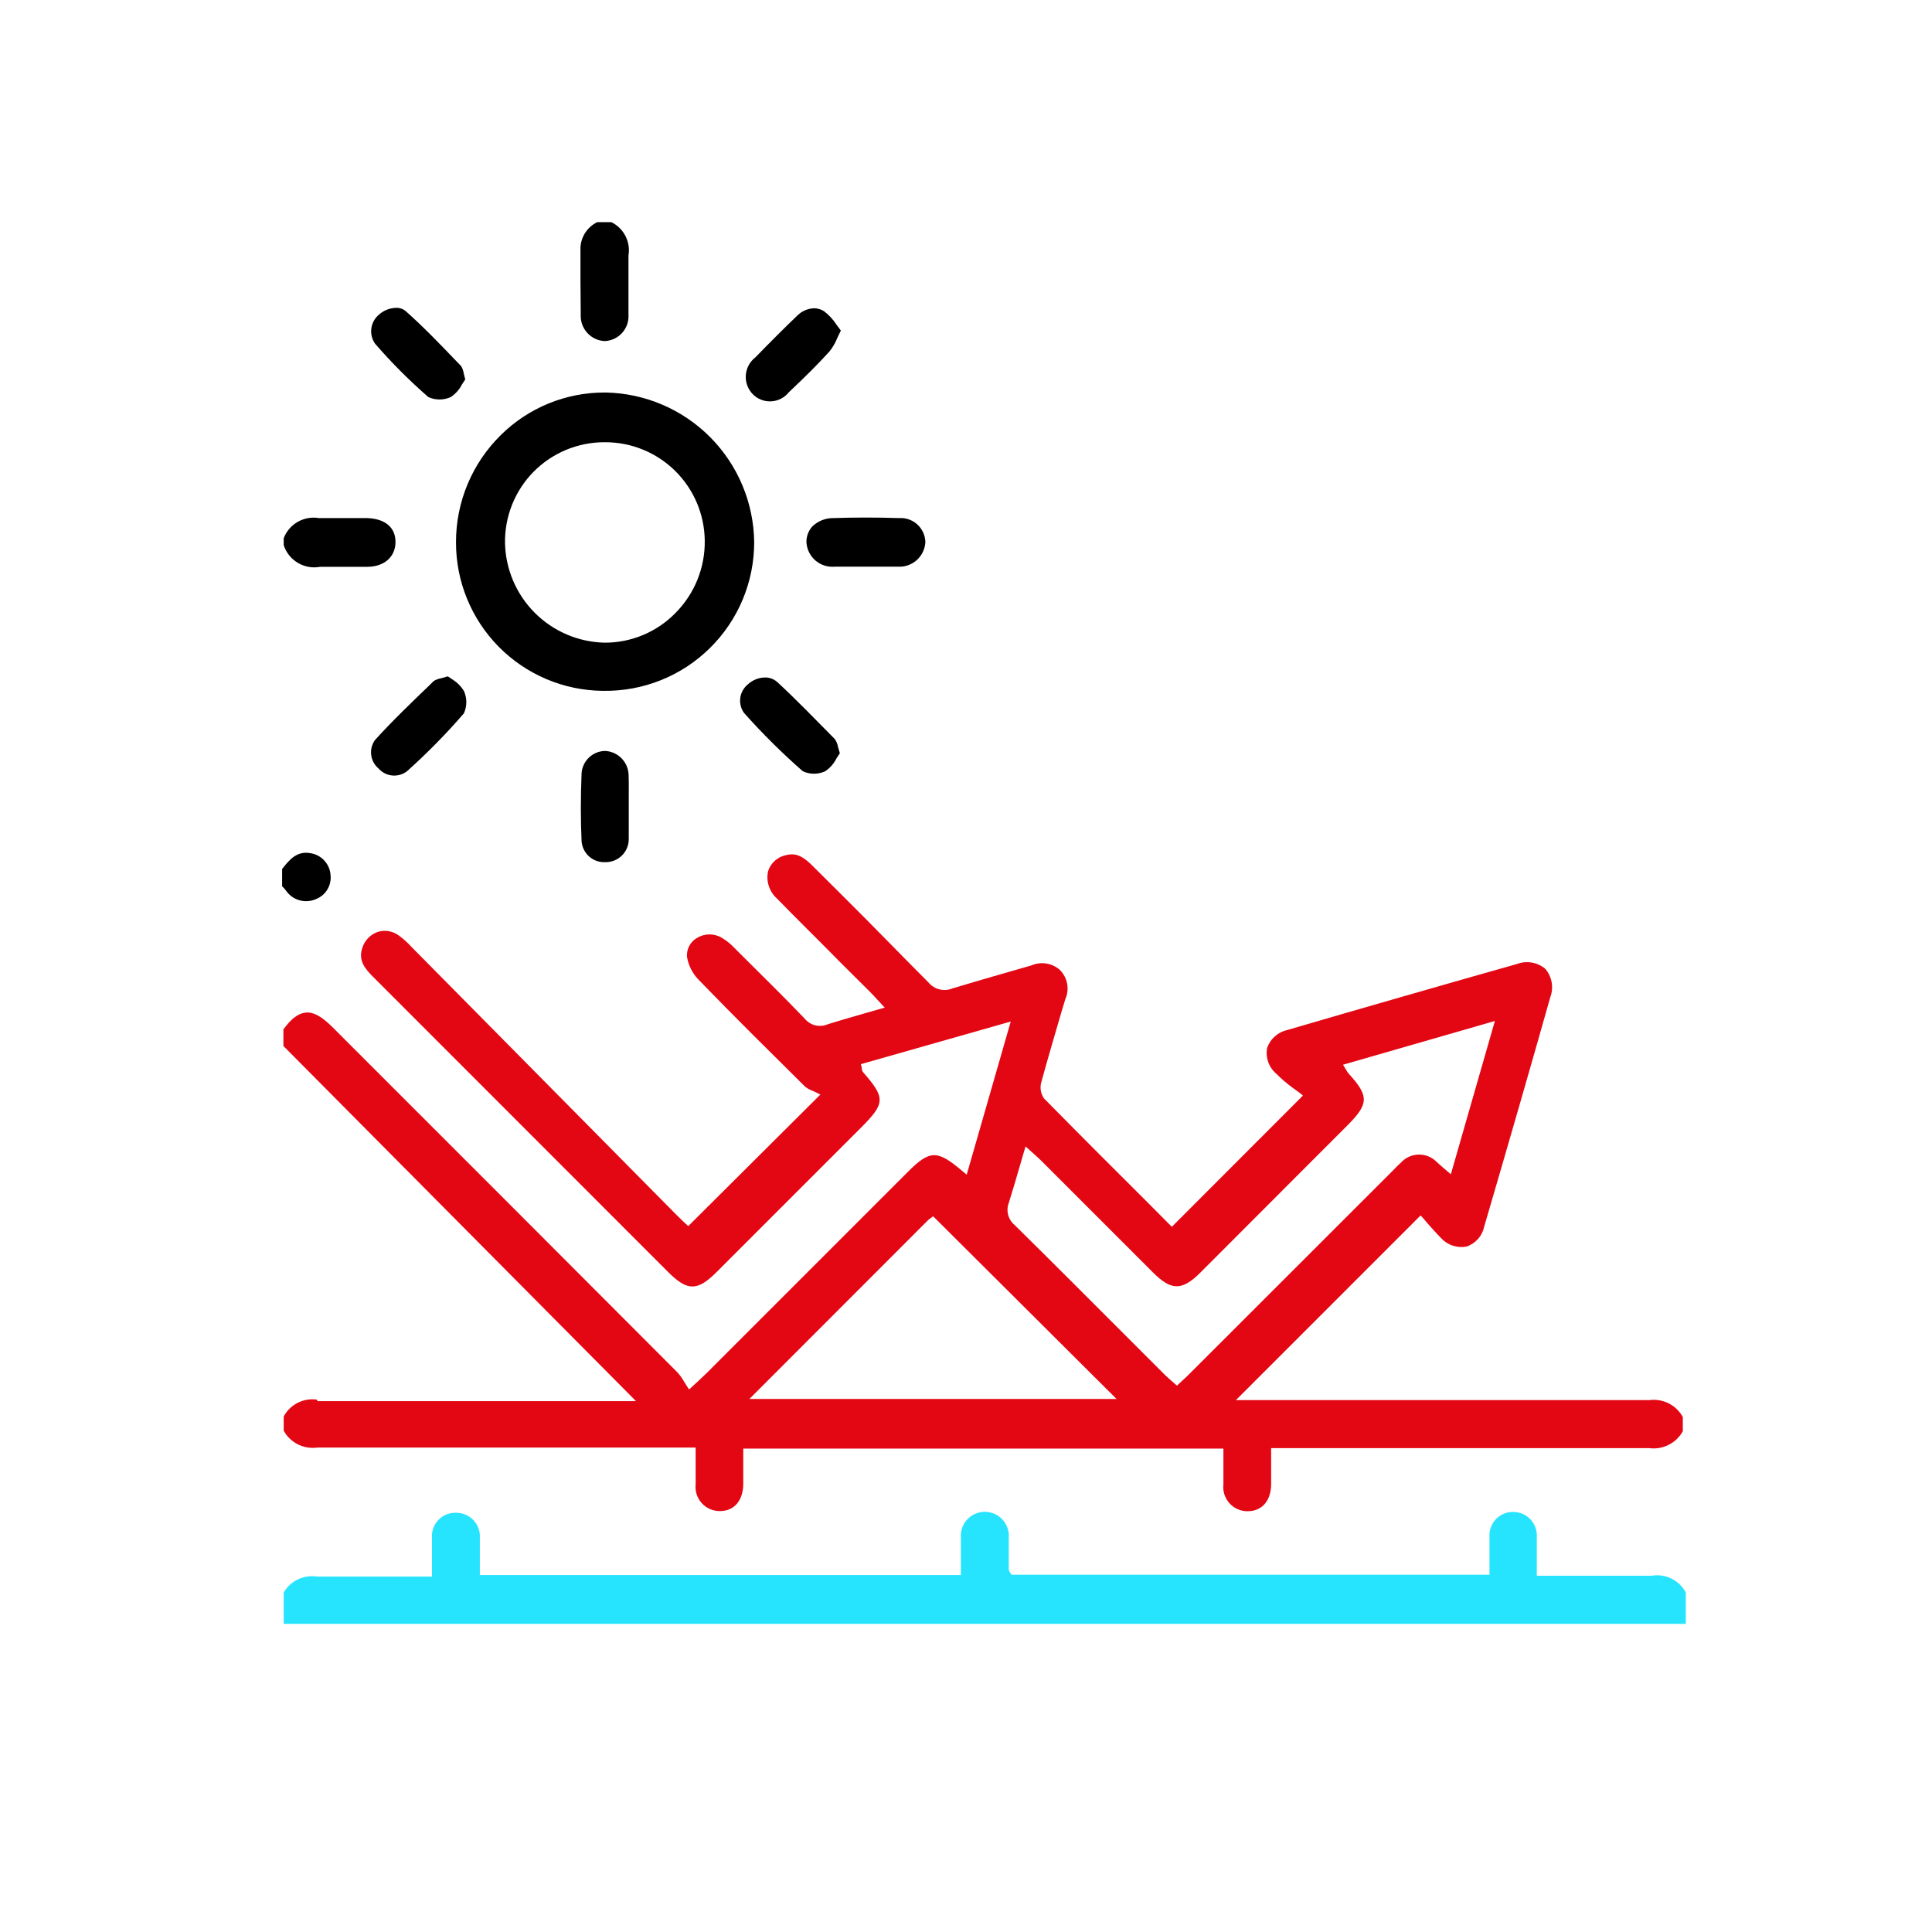
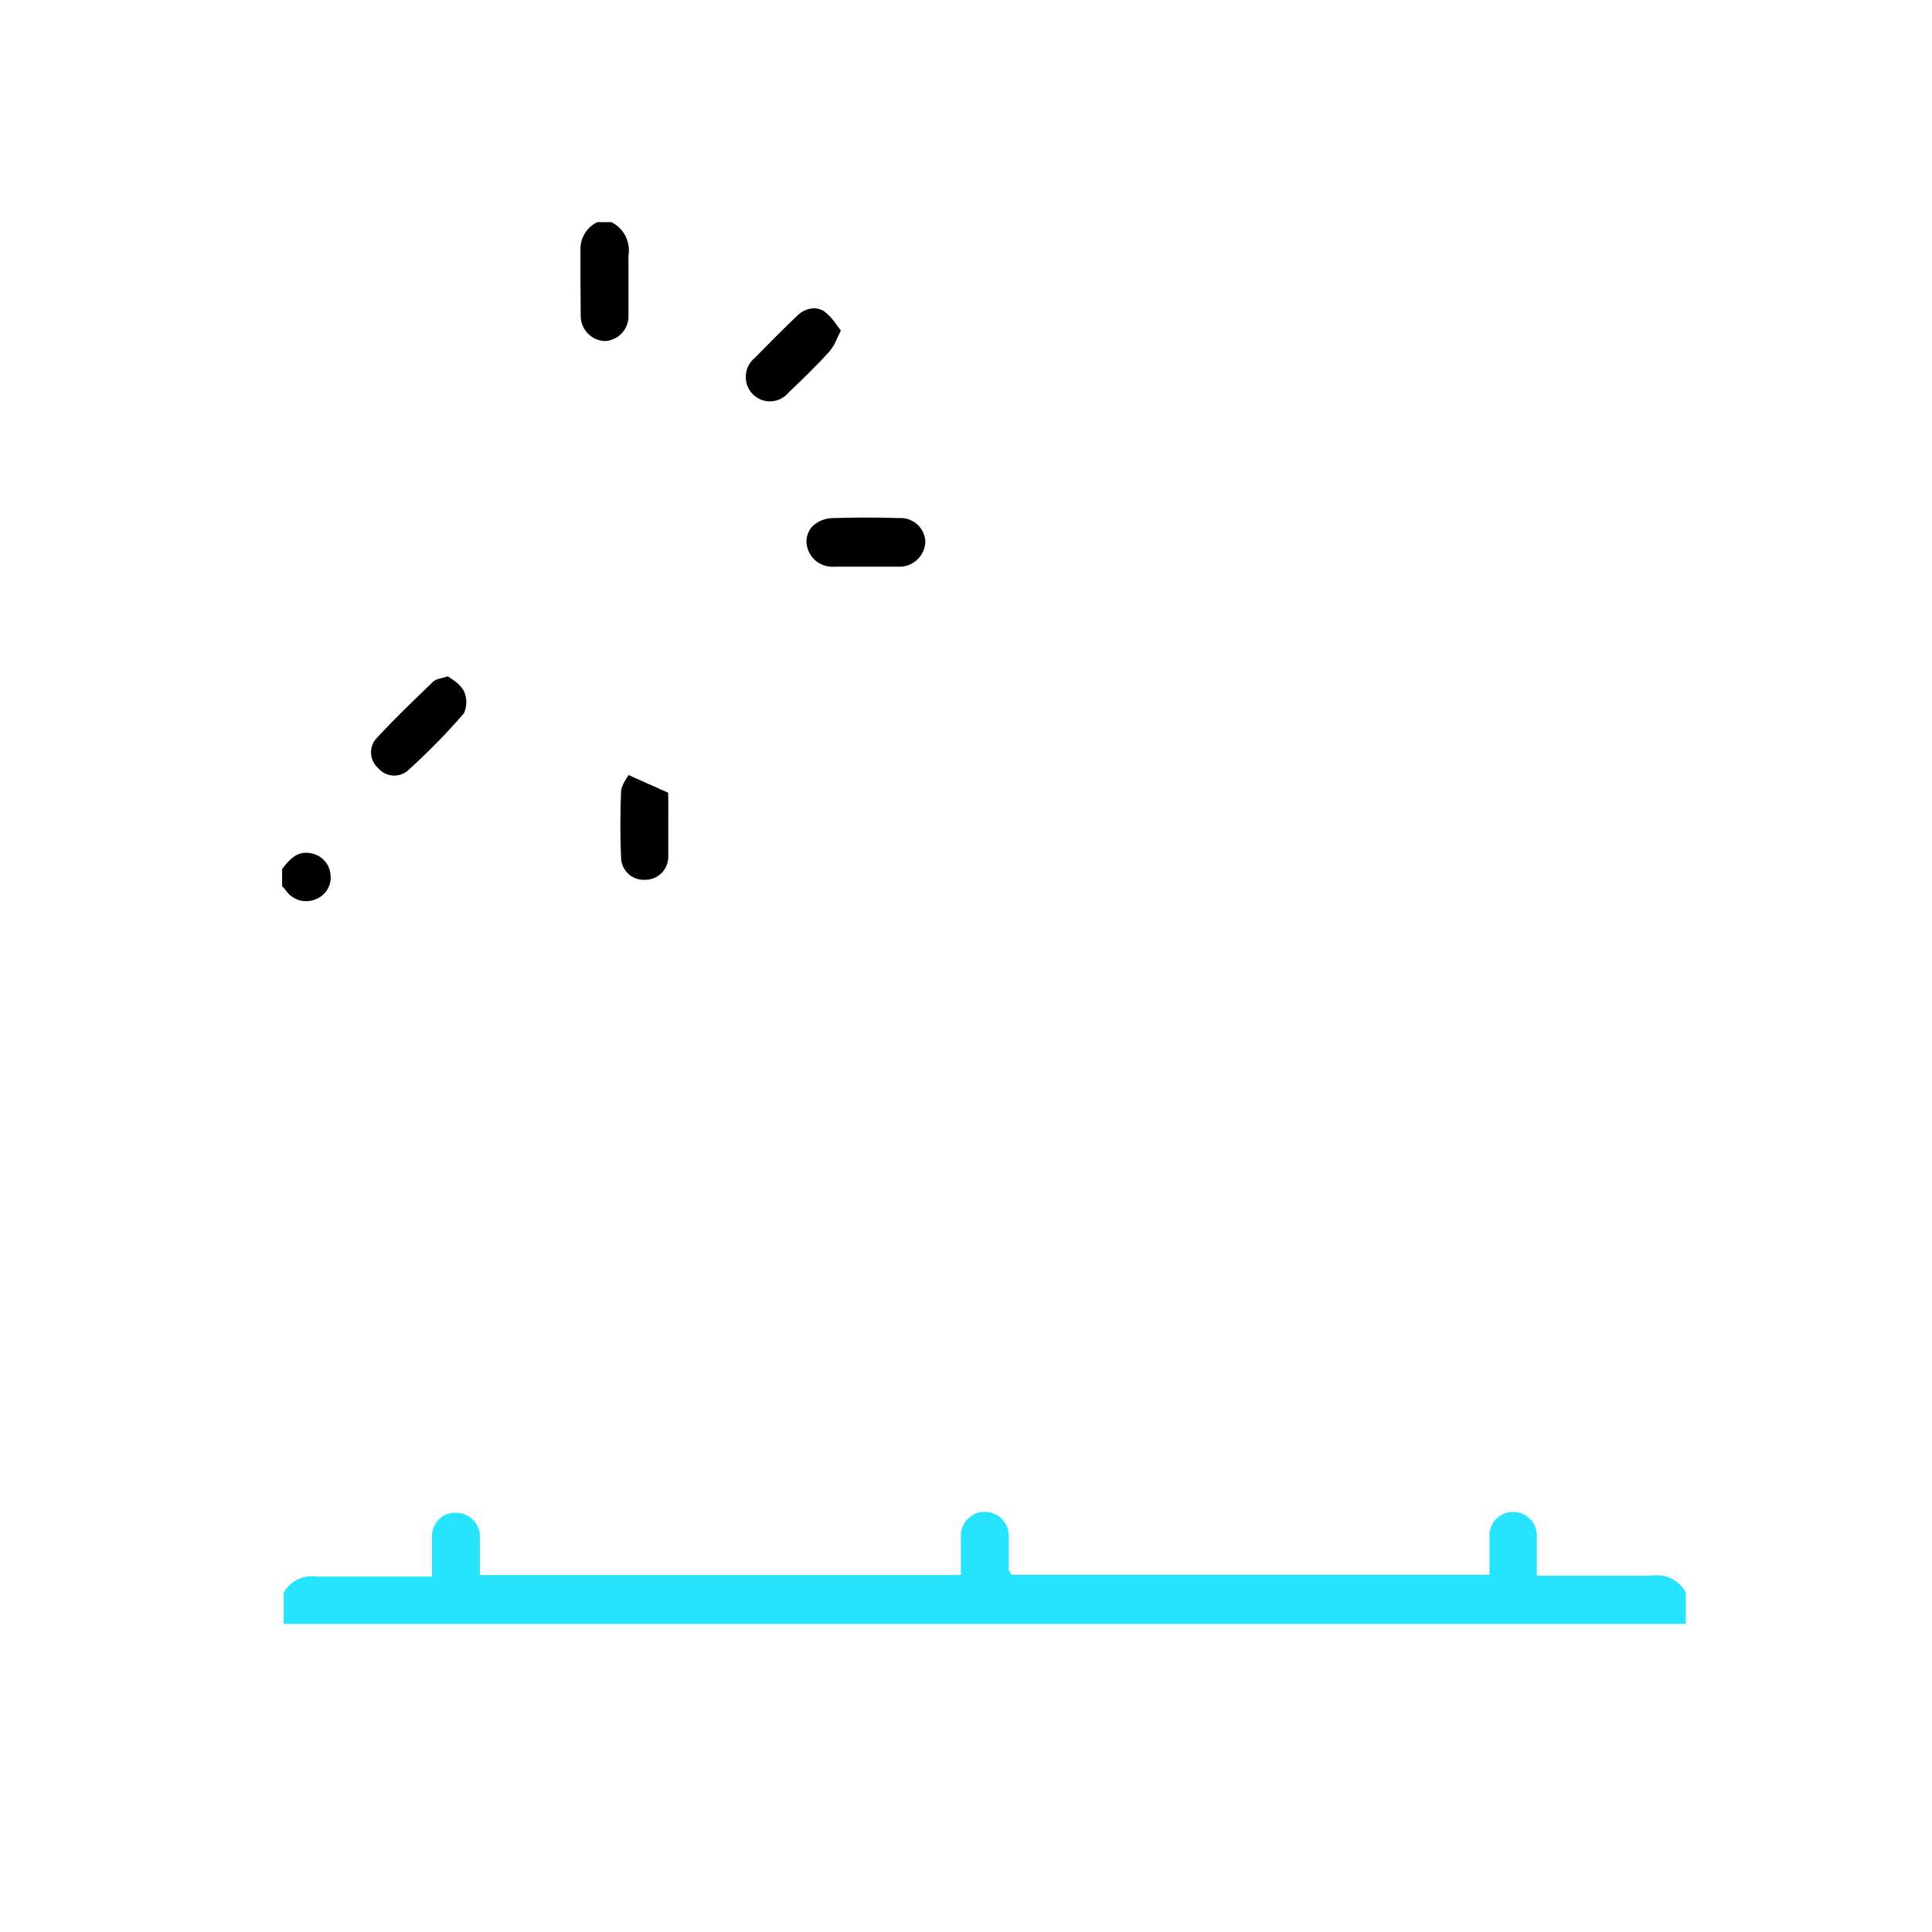
<svg xmlns="http://www.w3.org/2000/svg" fill="none" height="136" viewBox="0 0 136 136" width="136">
-   <path d="m22.29 98.52c-.462-.06-.931.022-1.345.234-.414.212-.754.546-.975.956v1c.226.412.571.747.991.959s.893.293 1.359.231h13 13.65v1 1.58c-.027.239-.003.48.07.709s.194.439.355.618.357.321.577.418.457.147.698.145c1 0 1.62-.71 1.65-1.86 0-.5 0-1 0-1.54v-1h33.8v.95 1.56c-.028.24-.005.482.067.712.073.23.193.442.354.622.161.179.358.323.578.42.22.098.459.148.7.146 1 0 1.63-.7 1.66-1.85 0-.52 0-1 0-1.59v-1h7.62 19c.467.061.942-.02 1.363-.232s.768-.546.997-.958v-1c-.227-.414-.574-.75-.995-.962-.421-.212-.897-.292-1.365-.228-7.06 0-14.24 0-21.19 0h-7.91l13-13 .18.19.34.4c.28.31.59.67.92 1 .224.246.506.43.822.535.315.105.652.127.978.065.312-.107.59-.293.807-.54.218-.247.367-.547.433-.87 1.63-5.57 3.2-11 4.65-16.14.125-.334.159-.696.098-1.048-.062-.352-.216-.68-.448-.952-.273-.23-.602-.383-.954-.442-.351-.06-.713-.025-1.046.102-5.37 1.52-10.8 3.08-16.14 4.64-.33.069-.636.222-.888.444-.253.223-.443.507-.552.826-.063.334-.036.678.078.998.114.32.312.604.572.822.362.365.753.699 1.17 1l.48.35.22.18-9.23 9.24-1.69-1.7c-2.4-2.39-4.88-4.87-7.31-7.34-.117-.169-.194-.361-.225-.564-.031-.203-.016-.41.045-.606.44-1.61.92-3.23 1.38-4.81l.3-1c.155-.344.2-.726.131-1.096-.07-.37-.251-.71-.52-.974-.27-.236-.601-.39-.955-.445s-.717-.008-1.045.135l-1.77.51c-1.26.36-2.53.73-3.79 1.11-.288.118-.607.141-.909.066-.302-.075-.572-.246-.771-.486-2-2-4-4.08-6-6.06l-2.11-2.1c-.62-.63-1.16-1-1.89-.81-.297.054-.574.188-.801.387-.227.199-.396.456-.489.743-.077.345-.062.705.046 1.042s.302.64.564.878c1.47 1.51 3 3 4.45 4.48l2.11 2.1c.17.17.33.34.5.53l.54.58-.39.11-1.15.33c-.86.25-1.68.48-2.49.74-.274.114-.578.137-.866.065-.288-.072-.546-.235-.734-.465-1.38-1.44-2.83-2.87-4.23-4.26l-.75-.75c-.251-.264-.537-.493-.85-.68-.264-.16-.567-.244-.875-.244s-.611.085-.875.244c-.232.132-.422.327-.548.562s-.182.502-.162.768c.102.631.404 1.212.86 1.66 2.46 2.55 5 5.05 7.44 7.47.163.136.349.241.55.31l.24.11.3.15-9.3 9.26-.36-.33-.5-.49-18.62-18.83c-.272-.3-.574-.571-.9-.81-.21-.155-.453-.258-.71-.302-.257-.043-.521-.026-.77.052-.258.091-.491.242-.681.44s-.33.438-.409.7c-.29.89.19 1.46.85 2.11l20.68 20.69c1.36 1.36 2.06 1.36 3.42 0l10.14-10.14c1.74-1.74 1.75-2.11.16-3.93-.053-.077-.084-.167-.09-.26-.005-.023-.005-.047 0-.07l-.06-.23 10.55-3-3.1 10.78-.3-.25c-1.78-1.51-2.29-1.5-3.85.06l-14.18 14.18-.55.52-.66.61-.16-.24-.23-.37c-.122-.211-.266-.409-.43-.59-8.1-8.12-16.203-16.23-24.31-24.33-.74-.73-1.32-1.06-1.86-1s-1 .41-1.57 1.18v1.17l24.82 25h-7c-5 0-10.28 0-15.41 0zm48.73-13.87c.25-.79.48-1.59.73-2.44l.44-1.51.57.51c.19.17.36.32.52.48l7.88 7.88c1.3 1.3 2.05 1.3 3.35 0l7.75-7.76 2.58-2.58c1.52-1.52 1.54-2.07.11-3.64-.058-.064-.108-.135-.15-.21l-.26-.43 10.69-3.08-3.1 10.79-.55-.47-.43-.38c-.166-.174-.365-.311-.587-.403-.221-.092-.459-.138-.699-.133-.24.005-.476.059-.694.16-.218.101-.412.246-.57.426-.155.127-.299.268-.43.42l-.18.18-14.18 14.17c-.17.17-.34.34-.53.51l-.43.4-.38-.33-.41-.37-2.75-2.75c-2.62-2.62-5.24-5.25-7.88-7.85-.228-.187-.391-.442-.465-.728s-.054-.588.055-.862zm-5.74 1.29c.069-.072.146-.136.23-.19l.17-.13.16.15 12.76 12.71h-25.85z" fill="#e30613" />
  <path d="m116.27 110.92c-1.62 0-3.27 0-4.87 0h-3.22v-1.09c0-.58 0-1.1 0-1.62.016-.226-.014-.454-.088-.668-.075-.214-.193-.41-.347-.577-.153-.167-.34-.3-.547-.392s-.431-.141-.658-.143c-.231-.007-.462.036-.675.124-.214.089-.407.221-.567.389-.159.168-.281.368-.359.586-.077.218-.107.45-.089.681v1.64 1h-33.65l-.11-.18c-.046-.057-.074-.127-.08-.2v-.85c0-.46 0-.92 0-1.38.018-.232-.012-.466-.089-.686-.077-.22-.198-.421-.356-.592s-.35-.307-.564-.401c-.213-.093-.444-.141-.677-.141s-.463.048-.677.141c-.213.094-.405.23-.564.401s-.279.372-.356.592c-.076.22-.107.454-.089.686v1.63 1h-33.86v-1c0-.55 0-1.07 0-1.6.016-.226-.014-.454-.088-.668s-.193-.41-.346-.577c-.154-.167-.34-.3-.547-.392s-.431-.141-.658-.143c-.235-.014-.47.023-.69.108-.22.085-.418.217-.582.386-.164.169-.29.371-.369.593-.079.222-.109.458-.089.693v1.65 1.06h-2.57c-1.9 0-3.69 0-5.52 0-.459-.071-.929-.003-1.348.197s-.768.522-1.002.923v2.21h98.7v-2.21c-.226-.424-.579-.765-1.01-.977-.43-.212-.917-.283-1.39-.203z" fill="#27e4fe" />
  <g fill="#000">
    <path d="m40.88 22.17c-.019.468.148.924.465 1.269.317.345.757.55 1.225.571.234-.01.463-.067.674-.167.211-.1.4-.241.556-.416s.275-.378.35-.599c.076-.221.106-.455.09-.688 0-.55 0-1.1 0-1.65 0-.82 0-1.67 0-2.5.079-.469.005-.95-.211-1.374s-.563-.766-.989-.976h-1c-.341.166-.63.42-.838.737-.208.317-.326.684-.342 1.063v2.11c.01.84.01 1.72.02 2.62z" />
-     <path d="m22.54 39.9h1.91 1.39c1.23 0 2-.72 2-1.75s-.74-1.64-2-1.68c-.5 0-1 0-1.52 0s-1.24 0-1.87 0c-.514-.087-1.042.007-1.494.266s-.801.667-.986 1.154v.48c.168.524.522.969.996 1.251.473.282 1.033.381 1.574.279z" />
    <path d="m22.27 63.28c.324-.134.597-.368.777-.669.18-.301.259-.652.223-1.001-.023-.38-.175-.742-.432-1.024-.256-.282-.602-.468-.978-.526-.92-.17-1.44.39-2 1.11v1.17.05c.1.09.191.191.27.3.23.335.57.579.962.686s.809.074 1.178-.097z" />
-     <path d="m42.41 48.63h.06c1.387.021 2.764-.234 4.052-.75 1.288-.516 2.46-1.283 3.448-2.257s1.773-2.134 2.309-3.413c.536-1.28.811-2.653.811-4.04-.031-2.769-1.137-5.417-3.086-7.384-1.948-1.967-4.586-3.099-7.354-3.156h-.09c-2.737-.005-5.365 1.073-7.31 3-1.0.984-1.794 2.158-2.335 3.452-.541 1.295-.818 2.684-.815 4.088-.008 2.751 1.071 5.393 3.002 7.352 1.931 1.959 4.558 3.076 7.308 3.108zm-4.87-15.4c.652-.665 1.43-1.193 2.288-1.554.859-.36 1.78-.546 2.712-.546h.07c1.841-0 3.608.725 4.918 2.018 1.31 1.293 2.058 3.051 2.082 4.892.015.946-.16 1.886-.513 2.763-.354.878-.88 1.675-1.547 2.347-.651.666-1.429 1.194-2.288 1.553-.859.359-1.781.542-2.712.537-1.843-.043-3.598-.795-4.902-2.098s-2.055-3.059-2.098-4.902c-.016-.925.152-1.844.493-2.704.342-.86.85-1.644 1.497-2.306z" />
    <path d="m31.88 47.85-.36-.24-.44.13c-.2.029-.391.1-.56.21l-.22.22c-1.31 1.26-2.67 2.56-3.91 3.93-.215.305-.308.68-.26 1.051.048.37.234.709.52.949.247.28.591.455.963.49s.742-.072 1.038-.3c1.418-1.271 2.754-2.631 4-4.07.116-.249.175-.52.175-.795s-.06-.546-.175-.795c-.194-.316-.457-.582-.77-.78z" />
    <path d="m58.77 39.89h2.92 1.51c.242.015.485-.018.714-.098s.44-.204.62-.366.327-.358.431-.577.164-.457.175-.699c-.007-.235-.062-.466-.161-.679-.099-.213-.24-.404-.415-.561-.175-.157-.379-.277-.602-.353-.222-.076-.458-.106-.692-.088-1.52-.05-3.08-.05-4.61 0-.552-.006-1.084.206-1.48.59-.283.314-.431.728-.41 1.15.019.242.086.479.197.695.111.216.264.408.451.565s.402.274.634.346c.232.072.476.097.719.074z" />
-     <path d="m54.69 47.99c-.232-.196-.526-.302-.83-.3-.454.006-.889.18-1.22.49-.29.237-.479.576-.529.947-.05.371.042.748.259 1.053 1.293 1.455 2.676 2.827 4.14 4.11.247.115.517.175.79.175s.543-.06.79-.175c.337-.227.609-.537.79-.9l.24-.37-.13-.44c-.034-.202-.112-.393-.23-.56-1.32-1.33-2.67-2.74-4.07-4.03z" />
    <path d="m55.54 27.6c1.19-1.12 2.07-2 2.85-2.86.229-.288.414-.608.55-.95l.25-.52-.31-.42c-.234-.361-.529-.678-.87-.94-.212-.137-.458-.21-.71-.21-.45.018-.876.208-1.19.53-.88.84-1.81 1.77-2.94 2.93-.192.149-.351.336-.466.549-.115.214-.184.449-.203.691-.019.242.013.485.094.714.081.229.209.438.375.615.169.176.373.315.6.405.227.09.47.131.714.118.244-.012.482-.077.699-.19.217-.113.406-.271.556-.463z" />
-     <path d="m44.25 54.56c-.009-.439-.185-.859-.491-1.174-.306-.315-.72-.503-1.159-.526-.421.006-.825.17-1.132.458s-.495.682-.528 1.102c-.07 1.71-.07 3.29 0 4.8.031.413.222.798.531 1.072.31.275.715.417 1.129.398h.06c.426-.005.833-.178 1.133-.481.299-.303.467-.712.467-1.139 0-.49 0-1 0-1.49 0-.24 0-.48 0-.71s0-.46 0-.69c0-.53.01-1.08-.01-1.62z" />
-     <path d="m30.15 27.95c.248.113.517.171.79.171s.542-.058.79-.171c.337-.223.609-.529.79-.89l.23-.35-.11-.44c-.025-.177-.087-.347-.18-.5l-.32-.33c-1.14-1.19-2.32-2.42-3.56-3.52-.195-.173-.45-.262-.71-.25-.463.015-.905.2-1.24.52-.276.248-.451.588-.494.956-.042.368.051.74.264 1.044 1.16 1.34 2.413 2.596 3.75 3.76z" />
+     <path d="m44.25 54.56s-.495.682-.528 1.102c-.07 1.71-.07 3.29 0 4.8.031.413.222.798.531 1.072.31.275.715.417 1.129.398h.06c.426-.005.833-.178 1.133-.481.299-.303.467-.712.467-1.139 0-.49 0-1 0-1.49 0-.24 0-.48 0-.71s0-.46 0-.69c0-.53.01-1.08-.01-1.62z" />
  </g>
</svg>